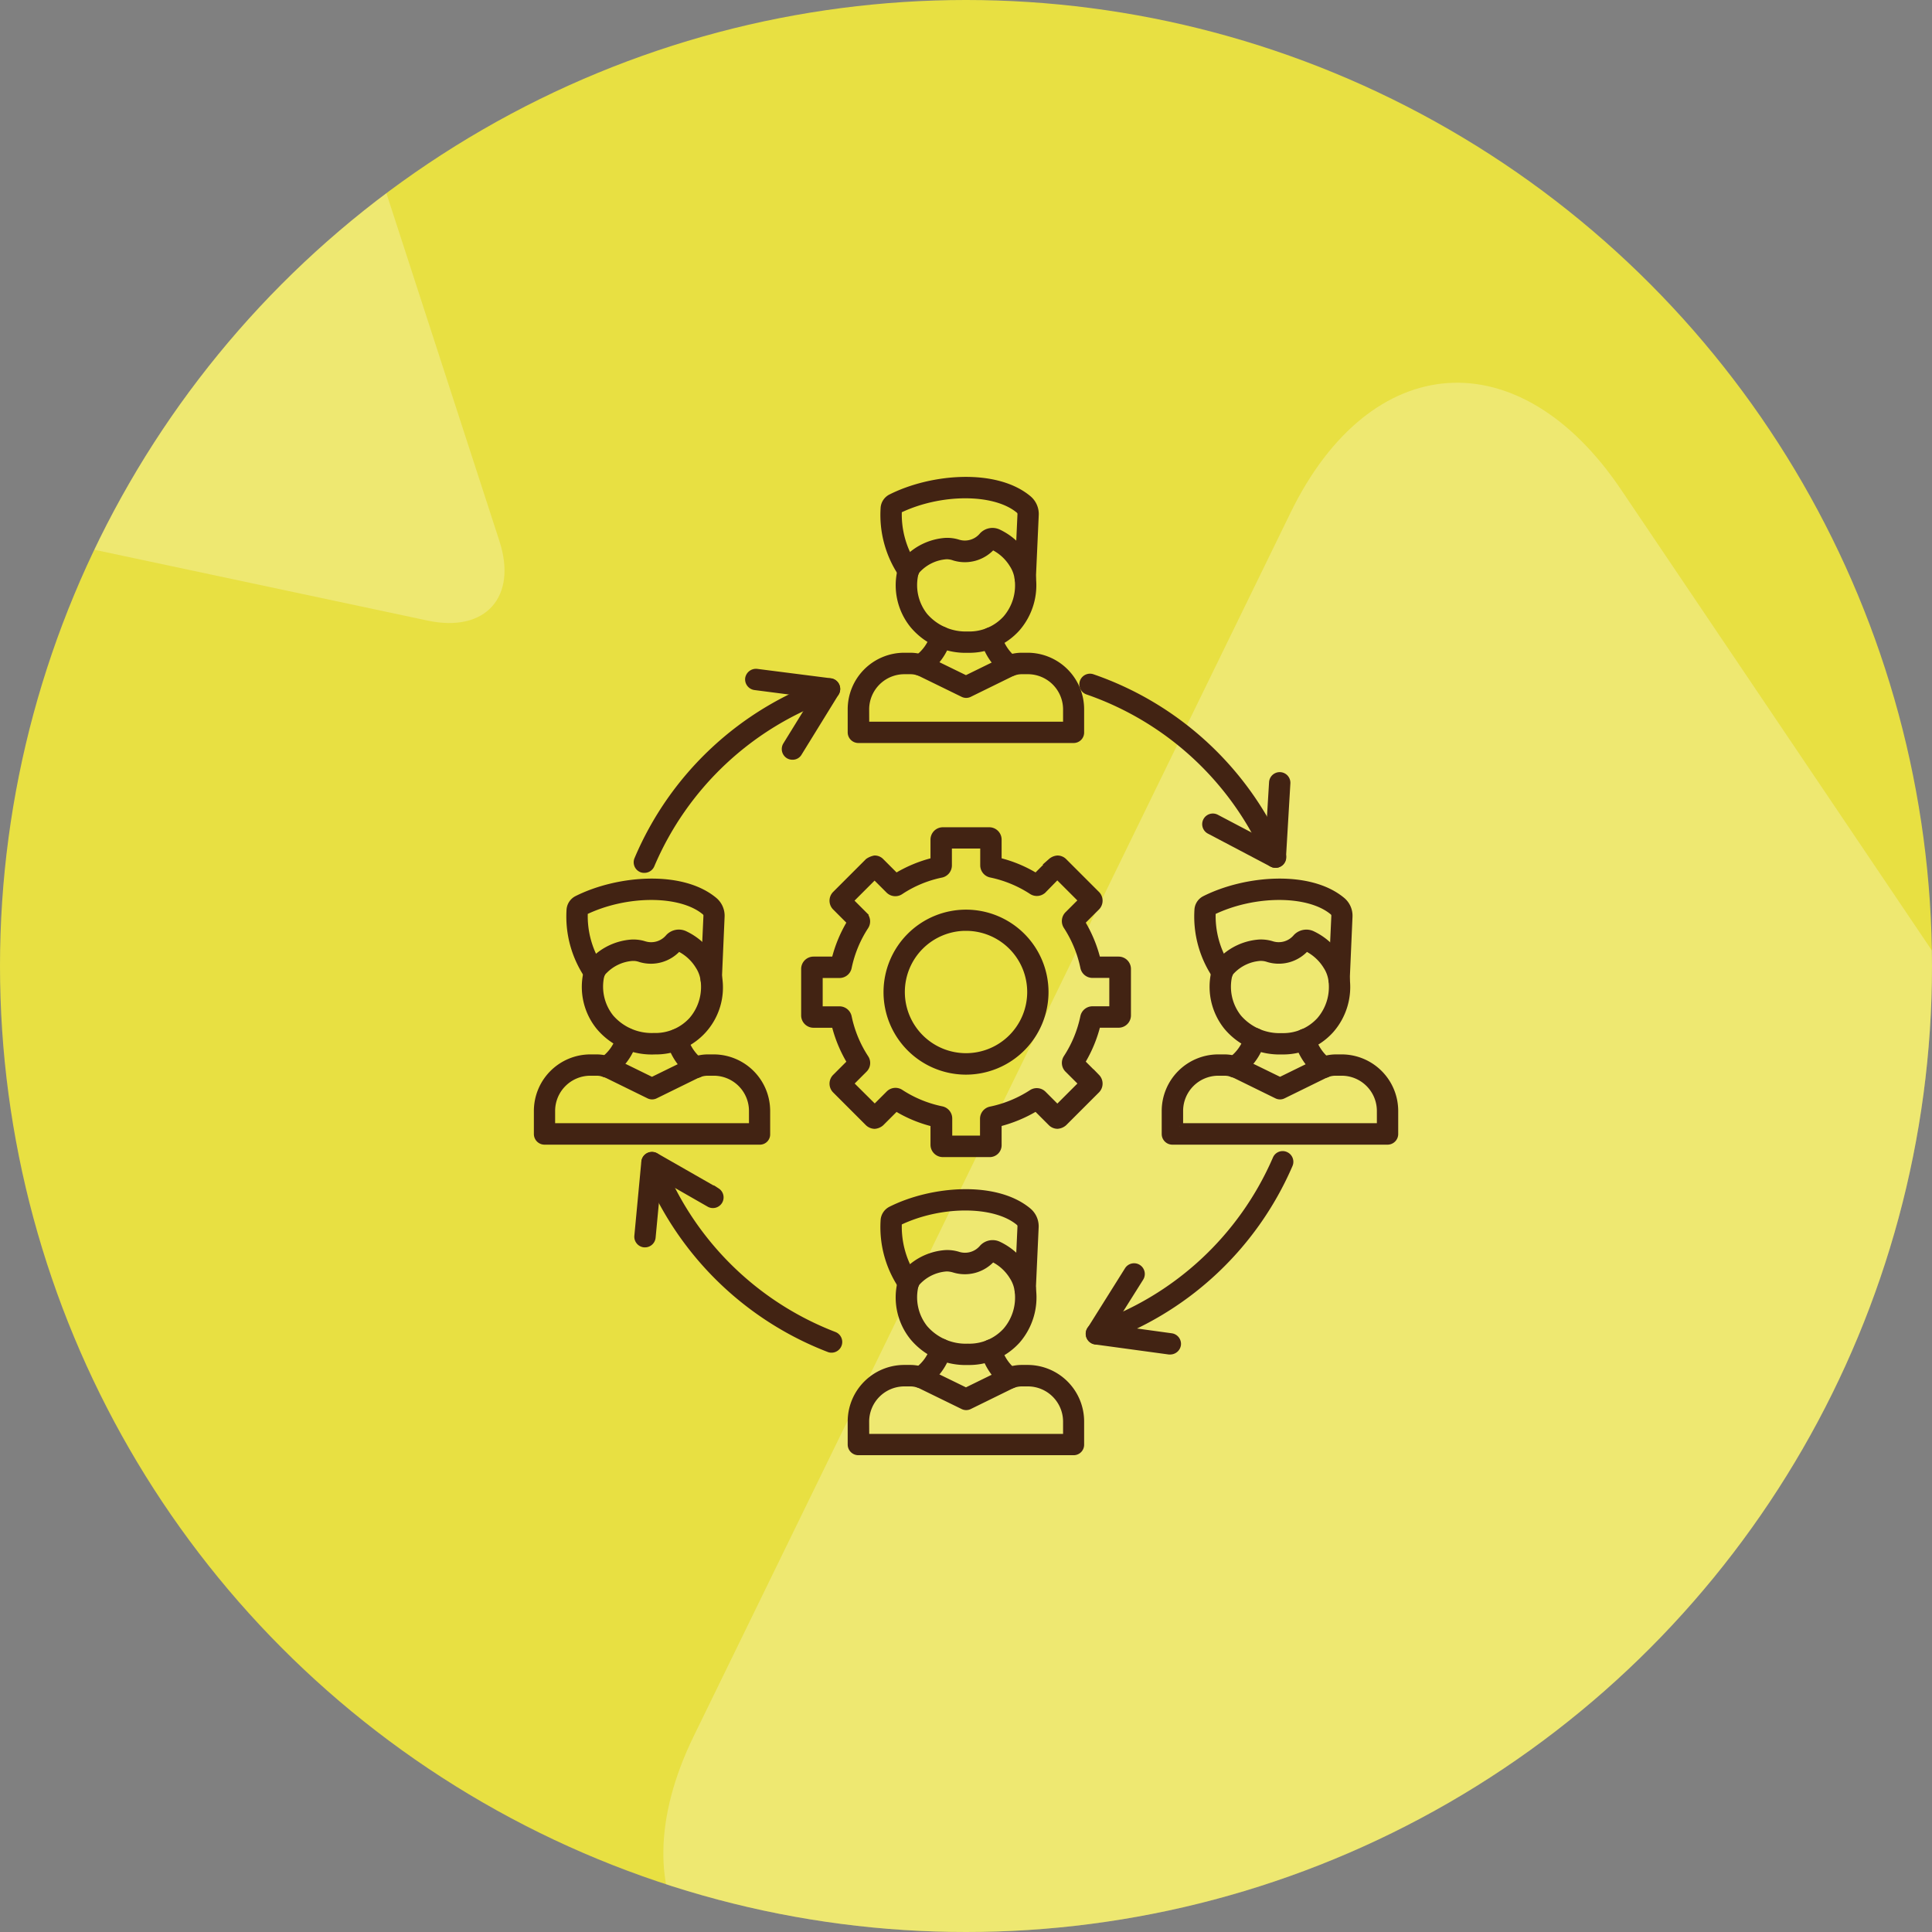
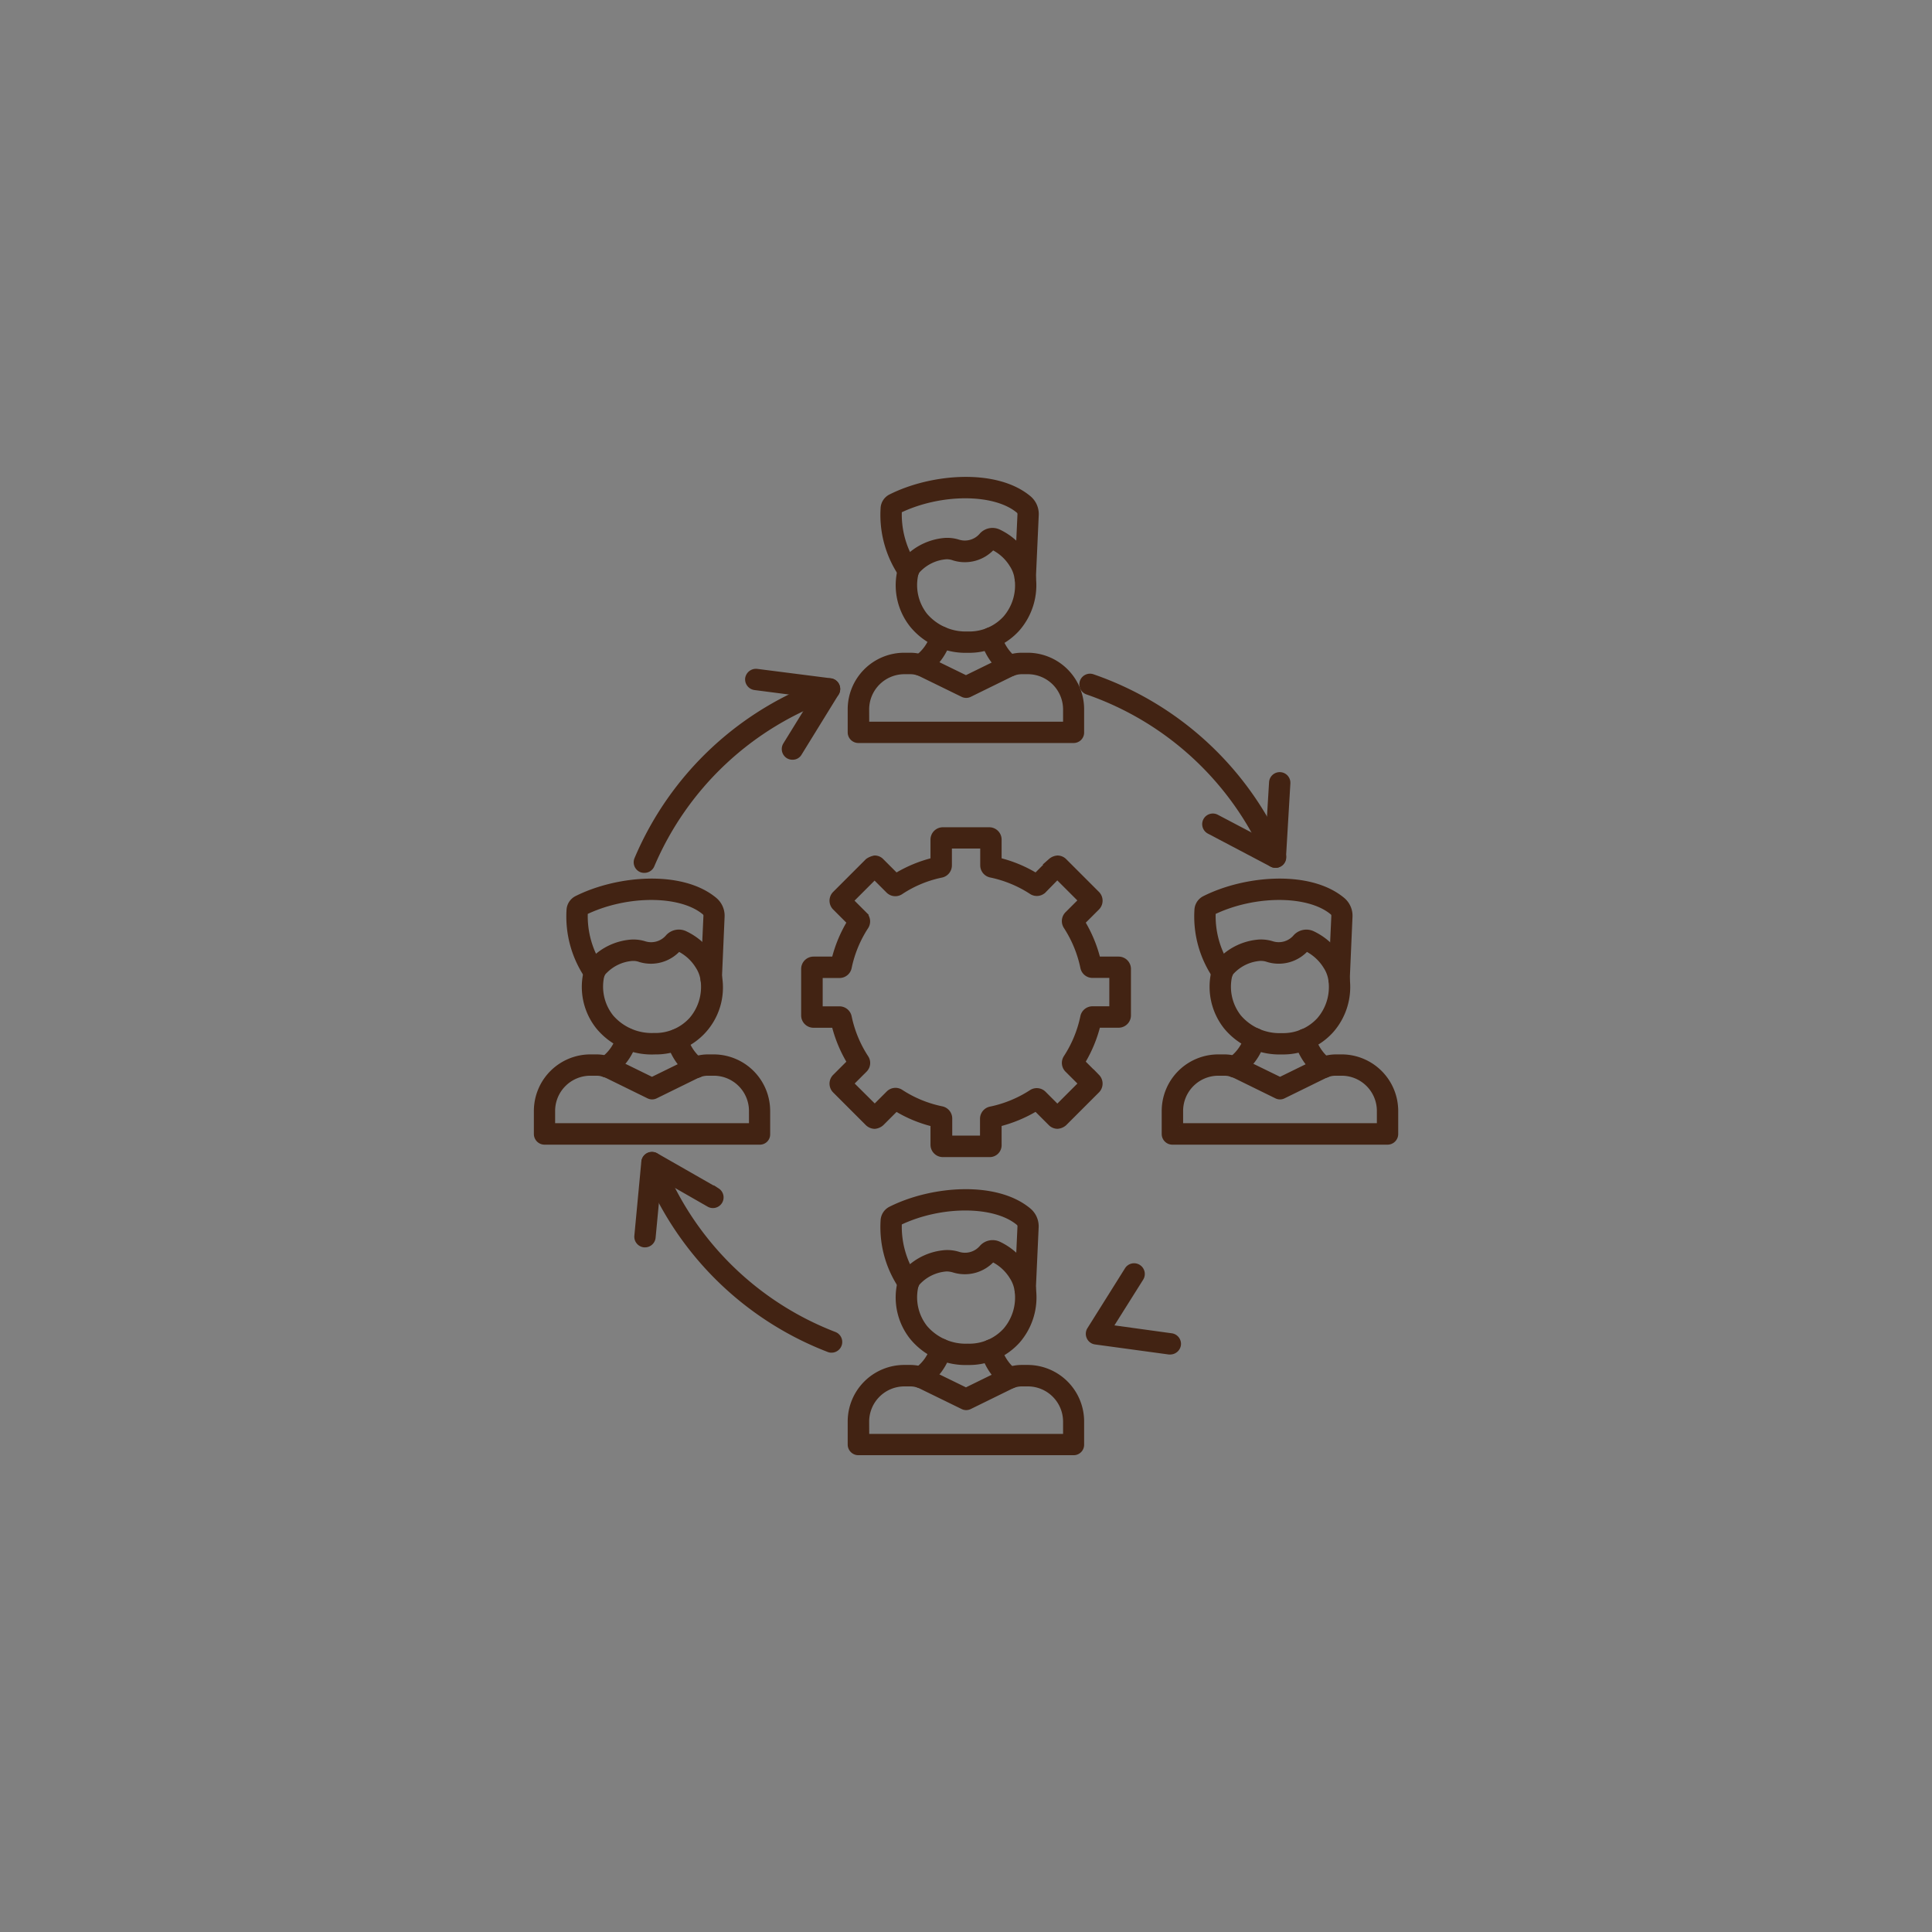
<svg xmlns="http://www.w3.org/2000/svg" width="90" height="90" viewBox="0 0 90 90">
  <rect x="0" y="0" width="90" height="90" fill="#808080" stroke="none" />
  <defs>
    <clipPath id="clip-path">
-       <circle id="Elipse_46" data-name="Elipse 46" cx="45" cy="45" r="45" fill="#e8e042" />
-     </clipPath>
+       </clipPath>
  </defs>
  <g id="icon-gestion" transform="translate(-1360 -2236)">
    <g id="Enmascarar_grupo_22" data-name="Enmascarar grupo 22" transform="translate(1360 2236)" clip-path="url(#clip-path)">
      <circle id="Elipse_45" data-name="Elipse 45" cx="45" cy="45" r="45" fill="#e8e042" />
      <path id="Trazado_189" data-name="Trazado 189" d="M9.526,73.8c-8.485,0-11.957-6.014-7.717-13.362L33.521,5.513c4.245-7.35,11.187-7.35,15.436,0L80.665,60.442c4.242,7.348.769,13.362-7.715,13.362Z" transform="translate(55.119 124.553) rotate(-124)" fill="#fff" opacity="0.25" />
      <path id="Trazado_190" data-name="Trazado 190" d="M3.077,23.837c-2.741,0-3.862-1.942-2.492-4.316L10.827,1.781c1.371-2.374,3.613-2.374,4.985,0L26.053,19.521c1.37,2.373.248,4.316-2.492,4.316Z" transform="matrix(-0.309, -0.951, 0.951, -0.309, 1.548, 35.5)" fill="#fff" opacity="0.25" />
    </g>
    <g id="Grupo_136" data-name="Grupo 136" transform="translate(1381.267 2258.367)">
      <g id="Grupo_105" data-name="Grupo 105" transform="translate(8.403 8.932)">
        <g id="Grupo_95" data-name="Grupo 95">
          <g id="Grupo_93" data-name="Grupo 93" transform="translate(5.185)">
            <path id="Trazado_192" data-name="Trazado 192" d="M19.718,16.57a.343.343,0,0,1-.184-.05.353.353,0,0,1-.113-.481L20.864,13.7l-2.9-.375a.354.354,0,0,1-.3-.389.36.36,0,0,1,.389-.3l3.438.439a.342.342,0,0,1,.269.2.347.347,0,0,1-.021.332l-1.726,2.8A.327.327,0,0,1,19.718,16.57Z" transform="translate(-17.657 -12.628)" fill="#422313" stroke="#422313" stroke-width="0.3" />
          </g>
          <g id="Grupo_94" data-name="Grupo 94" transform="translate(0 0.448)">
            <path id="Trazado_193" data-name="Trazado 193" d="M10.676,22.025A.317.317,0,0,1,10.534,22a.347.347,0,0,1-.177-.46,14.88,14.88,0,0,1,8.821-8.255.347.347,0,1,1,.241.651,14.243,14.243,0,0,0-8.425,7.887A.348.348,0,0,1,10.676,22.025Z" transform="translate(-10.327 -13.261)" fill="#422313" stroke="#422313" stroke-width="0.3" />
          </g>
        </g>
        <g id="Grupo_98" data-name="Grupo 98" transform="translate(20.757 0.235)">
          <g id="Grupo_96" data-name="Grupo 96" transform="translate(5.727 4.583)">
            <path id="Trazado_194" data-name="Trazado 194" d="M51.03,23.6a.329.329,0,0,1-.163-.042l-2.914-1.535a.346.346,0,0,1,.318-.615l2.433,1.28.177-2.921a.347.347,0,1,1,.693.042l-.205,3.459a.337.337,0,0,1-.177.283A.248.248,0,0,1,51.03,23.6Z" transform="translate(-47.767 -19.439)" fill="#422313" stroke="#422313" stroke-width="0.3" />
          </g>
          <g id="Grupo_97" data-name="Grupo 97">
            <path id="Trazado_195" data-name="Trazado 195" d="M48.661,21.7a.348.348,0,0,1-.318-.205A14.232,14.232,0,0,0,39.9,13.632a.347.347,0,0,1,.241-.651,14.909,14.909,0,0,1,8.842,8.234.347.347,0,0,1-.177.46A.457.457,0,0,1,48.661,21.7Z" transform="translate(-39.671 -12.96)" fill="#422313" stroke="#422313" stroke-width="0.3" />
          </g>
        </g>
        <g id="Grupo_101" data-name="Grupo 101" transform="translate(0.028 22.513)">
          <g id="Grupo_99" data-name="Grupo 99">
            <path id="Trazado_196" data-name="Trazado 196" d="M10.716,48.6H10.68a.349.349,0,0,1-.311-.382l.325-3.452a.345.345,0,0,1,.516-.269l2.858,1.634a.347.347,0,0,1-.347.6l-2.384-1.365-.276,2.914A.347.347,0,0,1,10.716,48.6Z" transform="translate(-10.367 -44.455)" fill="#422313" stroke="#422313" stroke-width="0.3" />
          </g>
          <g id="Grupo_100" data-name="Grupo 100" transform="translate(0.331 0.007)">
            <path id="Trazado_197" data-name="Trazado 197" d="M19.539,53.509a.306.306,0,0,1-.134-.028,14.917,14.917,0,0,1-8.545-8.538.347.347,0,1,1,.644-.262,14.233,14.233,0,0,0,8.17,8.156.349.349,0,0,1-.134.672Z" transform="translate(-10.835 -44.465)" fill="#422313" stroke="#422313" stroke-width="0.3" />
          </g>
        </g>
        <g id="Grupo_104" data-name="Grupo 104" transform="translate(21.055 22.468)">
          <g id="Grupo_102" data-name="Grupo 102" transform="translate(0.002 5.232)">
            <path id="Trazado_198" data-name="Trazado 198" d="M43.876,55.737h-.05L40.4,55.27a.342.342,0,0,1-.269-.2.347.347,0,0,1,.021-.332L41.9,51.952a.349.349,0,0,1,.594.368l-1.464,2.327,2.9.4a.348.348,0,0,1,.3.389A.356.356,0,0,1,43.876,55.737Z" transform="translate(-40.094 -51.788)" fill="#422313" stroke="#422313" stroke-width="0.3" />
          </g>
          <g id="Grupo_103" data-name="Grupo 103" transform="translate(0)">
-             <path id="Trazado_199" data-name="Trazado 199" d="M40.437,53.105a.35.35,0,0,1-.113-.679A14.224,14.224,0,0,0,48.805,44.6a.341.341,0,0,1,.46-.17.347.347,0,0,1,.17.46,14.881,14.881,0,0,1-8.885,8.191A.208.208,0,0,1,40.437,53.105Z" transform="translate(-40.092 -44.391)" fill="#422313" stroke="#422313" stroke-width="0.3" />
-           </g>
+             </g>
        </g>
      </g>
      <g id="Grupo_112" data-name="Grupo 112" transform="translate(3.75 18.706)">
        <g id="Grupo_111" data-name="Grupo 111">
          <g id="Grupo_106" data-name="Grupo 106" transform="translate(2.238 2.383)">
            <path id="Trazado_200" data-name="Trazado 200" d="M10.122,35.329A3.191,3.191,0,0,1,7.569,34.19a2.951,2.951,0,0,1-.587-2.5,1.235,1.235,0,0,1,.354-.622,2.759,2.759,0,0,1,1.74-.792,1.714,1.714,0,0,1,.608.078,1.061,1.061,0,0,0,1.125-.34.652.652,0,0,1,.764-.134A2.952,2.952,0,0,1,12.8,30.971a2.308,2.308,0,0,1,.354.955,2.968,2.968,0,0,1-3.028,3.4Zm-.969-4.357H9.111a2.035,2.035,0,0,0-1.295.6.537.537,0,0,0-.163.262A2.311,2.311,0,0,0,8.1,33.751a2.522,2.522,0,0,0,2.016.877,2.3,2.3,0,0,0,1.776-.75,2.361,2.361,0,0,0,.552-1.86,1.59,1.59,0,0,0-.248-.665,2.189,2.189,0,0,0-.934-.835,1.7,1.7,0,0,1-1.783.509A.956.956,0,0,0,9.153,30.971Z" transform="translate(-6.913 -29.814)" fill="#422313" stroke="#422313" stroke-width="0.3" />
          </g>
          <g id="Grupo_107" data-name="Grupo 107" transform="translate(1.523)">
            <path id="Trazado_201" data-name="Trazado 201" d="M12.494,31.337H12.48a.348.348,0,0,1-.332-.361l.134-2.943a.228.228,0,0,0-.085-.184c-1.125-.941-3.678-.934-5.6,0a4.319,4.319,0,0,0,.722,2.6.347.347,0,1,1-.545.431,4.935,4.935,0,0,1-.87-3.112.613.613,0,0,1,.332-.516c1.9-.955,4.888-1.2,6.4.064a.932.932,0,0,1,.332.75L12.84,31A.349.349,0,0,1,12.494,31.337Z" transform="translate(-5.903 -26.445)" fill="#422313" stroke="#422313" stroke-width="0.3" />
          </g>
          <g id="Grupo_108" data-name="Grupo 108" transform="translate(2.901 6.964)">
            <path id="Trazado_202" data-name="Trazado 202" d="M8.2,38.3a.358.358,0,0,1-.3-.163.346.346,0,0,1,.106-.481,2.053,2.053,0,0,0,.792-1.118.347.347,0,0,1,.679.1h0a.546.546,0,0,1-.014.106,2.754,2.754,0,0,1-1.089,1.5A.254.254,0,0,1,8.2,38.3Z" transform="translate(-7.851 -36.29)" fill="#422313" stroke="#422313" stroke-width="0.3" />
          </g>
          <g id="Grupo_109" data-name="Grupo 109" transform="translate(6.174 7.005)">
            <path id="Trazado_203" data-name="Trazado 203" d="M13.7,38.344a.331.331,0,0,1-.2-.064,2.821,2.821,0,0,1-1-1.485.347.347,0,1,1,.665-.2,2.137,2.137,0,0,0,.736,1.125.357.357,0,0,1,.085.488A.352.352,0,0,1,13.7,38.344Z" transform="translate(-12.478 -36.348)" fill="#422313" stroke="#422313" stroke-width="0.3" />
          </g>
          <g id="Grupo_110" data-name="Grupo 110" transform="translate(0 8.195)">
            <path id="Trazado_204" data-name="Trazado 204" d="M14.12,41.935H4.1a.347.347,0,0,1-.347-.347V40.513A2.486,2.486,0,0,1,6.233,38.03h.283a1.809,1.809,0,0,1,.813.191l1.776.87,1.776-.87a1.907,1.907,0,0,1,.813-.191h.283a2.486,2.486,0,0,1,2.483,2.483v1.075A.329.329,0,0,1,14.12,41.935Zm-9.677-.7h9.33v-.722a1.792,1.792,0,0,0-1.79-1.79H11.7a1.171,1.171,0,0,0-.509.12l-1.931.948a.33.33,0,0,1-.3,0l-1.931-.948a1.148,1.148,0,0,0-.509-.12H6.233a1.792,1.792,0,0,0-1.79,1.79Z" transform="translate(-3.75 -38.03)" fill="#422313" stroke="#422313" stroke-width="0.3" />
          </g>
        </g>
      </g>
      <g id="Grupo_119" data-name="Grupo 119" transform="translate(18.372 -0.005)">
        <g id="Grupo_118" data-name="Grupo 118">
          <g id="Grupo_113" data-name="Grupo 113" transform="translate(2.238 2.383)">
            <path id="Trazado_205" data-name="Trazado 205" d="M30.792,8.879A3.191,3.191,0,0,1,28.239,7.74a2.951,2.951,0,0,1-.587-2.5,1.235,1.235,0,0,1,.354-.622,2.759,2.759,0,0,1,1.74-.792,1.7,1.7,0,0,1,.6.078,1.061,1.061,0,0,0,1.125-.34.643.643,0,0,1,.757-.134,2.952,2.952,0,0,1,1.224,1.089,2.308,2.308,0,0,1,.354.955,3.063,3.063,0,0,1-.722,2.412A2.991,2.991,0,0,1,30.792,8.879Zm-.969-4.357h-.042a2.035,2.035,0,0,0-1.295.6.522.522,0,0,0-.156.269,2.311,2.311,0,0,0,.446,1.917,2.522,2.522,0,0,0,2.016.877,2.3,2.3,0,0,0,1.776-.75,2.361,2.361,0,0,0,.552-1.86,1.59,1.59,0,0,0-.248-.665,2.189,2.189,0,0,0-.934-.835,1.708,1.708,0,0,1-1.783.509A1.051,1.051,0,0,0,29.823,4.521Z" transform="translate(-27.583 -3.364)" fill="#422313" stroke="#422313" stroke-width="0.3" />
          </g>
          <g id="Grupo_114" data-name="Grupo 114" transform="translate(1.53)">
            <path id="Trazado_206" data-name="Trazado 206" d="M33.174,4.887H33.16a.338.338,0,0,1-.332-.361l.134-2.943a.228.228,0,0,0-.085-.184c-1.125-.941-3.678-.934-5.6,0A4.319,4.319,0,0,0,28,4a.347.347,0,0,1-.545.432,4.935,4.935,0,0,1-.87-3.112A.6.6,0,0,1,26.921.8c1.9-.955,4.888-1.2,6.4.064a.932.932,0,0,1,.332.75L33.52,4.554A.344.344,0,0,1,33.174,4.887Z" transform="translate(-26.583 0.005)" fill="#422313" stroke="#422313" stroke-width="0.3" />
          </g>
          <g id="Grupo_115" data-name="Grupo 115" transform="translate(2.908 6.964)">
            <path id="Trazado_207" data-name="Trazado 207" d="M28.884,11.849a.358.358,0,0,1-.3-.163.346.346,0,0,1,.106-.481,2.053,2.053,0,0,0,.792-1.118.347.347,0,0,1,.679.1h0a.546.546,0,0,1-.014.106,2.754,2.754,0,0,1-1.089,1.5A.265.265,0,0,1,28.884,11.849Z" transform="translate(-28.531 -9.84)" fill="#422313" stroke="#422313" stroke-width="0.3" />
          </g>
          <g id="Grupo_116" data-name="Grupo 116" transform="translate(6.181 7.005)">
            <path id="Trazado_208" data-name="Trazado 208" d="M34.376,11.894a.331.331,0,0,1-.2-.064,2.821,2.821,0,0,1-1-1.485.343.343,0,0,1,.233-.432.353.353,0,0,1,.439.233,2.137,2.137,0,0,0,.736,1.125.357.357,0,0,1,.085.488A.4.4,0,0,1,34.376,11.894Z" transform="translate(-33.158 -9.898)" fill="#422313" stroke="#422313" stroke-width="0.3" />
          </g>
          <g id="Grupo_117" data-name="Grupo 117" transform="translate(0 8.195)">
            <path id="Trazado_209" data-name="Trazado 209" d="M34.8,15.485H24.767a.347.347,0,0,1-.347-.347V14.063A2.486,2.486,0,0,1,26.9,11.58h.283a1.809,1.809,0,0,1,.813.191l1.783.87,1.776-.87a1.907,1.907,0,0,1,.813-.191h.283a2.486,2.486,0,0,1,2.483,2.483v1.075A.337.337,0,0,1,34.8,15.485Zm-9.677-.693h9.33V14.07a1.792,1.792,0,0,0-1.79-1.79h-.283a1.148,1.148,0,0,0-.509.12l-1.931.948a.33.33,0,0,1-.3,0L27.7,12.4a1.148,1.148,0,0,0-.509-.12H26.91a1.792,1.792,0,0,0-1.79,1.79Z" transform="translate(-24.42 -11.58)" fill="#422313" stroke="#422313" stroke-width="0.3" />
          </g>
        </g>
      </g>
      <g id="Grupo_126" data-name="Grupo 126" transform="translate(18.372 33.172)">
        <g id="Grupo_125" data-name="Grupo 125">
          <g id="Grupo_120" data-name="Grupo 120" transform="translate(2.238 2.383)">
            <path id="Trazado_210" data-name="Trazado 210" d="M30.792,55.779a3.191,3.191,0,0,1-2.554-1.139,2.951,2.951,0,0,1-.587-2.5,1.235,1.235,0,0,1,.354-.622,2.759,2.759,0,0,1,1.74-.792,1.714,1.714,0,0,1,.608.078,1.061,1.061,0,0,0,1.125-.34.643.643,0,0,1,.757-.134,2.952,2.952,0,0,1,1.224,1.089,2.308,2.308,0,0,1,.354.955,3.063,3.063,0,0,1-.722,2.412A3.017,3.017,0,0,1,30.792,55.779Zm-.969-4.357h-.042a2.035,2.035,0,0,0-1.295.6.522.522,0,0,0-.156.269,2.311,2.311,0,0,0,.446,1.917,2.522,2.522,0,0,0,2.016.877,2.305,2.305,0,0,0,1.776-.75,2.369,2.369,0,0,0,.552-1.867,1.59,1.59,0,0,0-.248-.665,2.189,2.189,0,0,0-.934-.835,1.71,1.71,0,0,1-1.783.509A1.257,1.257,0,0,0,29.823,51.421Z" transform="translate(-27.583 -50.264)" fill="#422313" stroke="#422313" stroke-width="0.3" />
          </g>
          <g id="Grupo_121" data-name="Grupo 121" transform="translate(1.53)">
            <path id="Trazado_211" data-name="Trazado 211" d="M33.174,51.787H33.16a.348.348,0,0,1-.332-.361l.134-2.943a.228.228,0,0,0-.085-.184c-1.125-.941-3.678-.934-5.6,0A4.319,4.319,0,0,0,28,50.9a.347.347,0,0,1-.545.432,4.935,4.935,0,0,1-.87-3.112.6.6,0,0,1,.332-.516c1.9-.955,4.888-1.2,6.4.064a.932.932,0,0,1,.332.75l-.134,2.943A.349.349,0,0,1,33.174,51.787Z" transform="translate(-26.583 -46.895)" fill="#422313" stroke="#422313" stroke-width="0.3" />
          </g>
          <g id="Grupo_122" data-name="Grupo 122" transform="translate(2.908 6.964)">
            <path id="Trazado_212" data-name="Trazado 212" d="M28.884,58.749a.358.358,0,0,1-.3-.163.346.346,0,0,1,.106-.481,2.053,2.053,0,0,0,.792-1.118.347.347,0,0,1,.679.1h0a.546.546,0,0,1-.014.106,2.754,2.754,0,0,1-1.089,1.5A.265.265,0,0,1,28.884,58.749Z" transform="translate(-28.531 -56.74)" fill="#422313" stroke="#422313" stroke-width="0.3" />
          </g>
          <g id="Grupo_123" data-name="Grupo 123" transform="translate(6.181 7.005)">
            <path id="Trazado_213" data-name="Trazado 213" d="M34.376,58.794a.331.331,0,0,1-.2-.064,2.821,2.821,0,0,1-1-1.486.347.347,0,0,1,.665-.2,2.137,2.137,0,0,0,.736,1.125.357.357,0,0,1,.085.488A.373.373,0,0,1,34.376,58.794Z" transform="translate(-33.158 -56.798)" fill="#422313" stroke="#422313" stroke-width="0.3" />
          </g>
          <g id="Grupo_124" data-name="Grupo 124" transform="translate(0 8.195)">
            <path id="Trazado_214" data-name="Trazado 214" d="M34.8,62.385H24.767a.347.347,0,0,1-.347-.347V60.963A2.486,2.486,0,0,1,26.9,58.48h.283a1.809,1.809,0,0,1,.813.191l1.783.87,1.776-.87a1.883,1.883,0,0,1,.813-.191h.283a2.486,2.486,0,0,1,2.483,2.483v1.075A.337.337,0,0,1,34.8,62.385Zm-9.677-.693h9.33V60.97a1.792,1.792,0,0,0-1.79-1.79h-.283a1.148,1.148,0,0,0-.509.12l-1.931.948a.33.33,0,0,1-.3,0L27.7,59.3a1.148,1.148,0,0,0-.509-.12H26.91a1.792,1.792,0,0,0-1.79,1.79Z" transform="translate(-24.42 -58.48)" fill="#422313" stroke="#422313" stroke-width="0.3" />
          </g>
        </g>
      </g>
      <g id="Grupo_132" data-name="Grupo 132" transform="translate(33 18.706)">
        <g id="Grupo_127" data-name="Grupo 127" transform="translate(2.231 2.386)">
          <path id="Trazado_215" data-name="Trazado 215" d="M51.463,35.33a3.191,3.191,0,0,1-2.554-1.139,2.974,2.974,0,0,1-.587-2.5,1.235,1.235,0,0,1,.354-.622,2.756,2.756,0,0,1,1.733-.792,1.714,1.714,0,0,1,.608.078,1.061,1.061,0,0,0,1.125-.34.654.654,0,0,1,.757-.134,2.952,2.952,0,0,1,1.224,1.089,2.308,2.308,0,0,1,.354.955,3.037,3.037,0,0,1-.722,2.412A2.98,2.98,0,0,1,51.463,35.33ZM50.5,30.973h-.05a2.035,2.035,0,0,0-1.295.6.522.522,0,0,0-.156.269,2.311,2.311,0,0,0,.446,1.917,2.522,2.522,0,0,0,2.016.877,2.3,2.3,0,0,0,1.776-.75,2.361,2.361,0,0,0,.552-1.86,1.59,1.59,0,0,0-.248-.665,2.255,2.255,0,0,0-.934-.842,1.7,1.7,0,0,1-1.783.509A.984.984,0,0,0,50.5,30.973Z" transform="translate(-48.254 -29.819)" fill="#422313" stroke="#422313" stroke-width="0.3" />
        </g>
        <g id="Grupo_128" data-name="Grupo 128" transform="translate(1.523)">
          <path id="Trazado_216" data-name="Trazado 216" d="M53.844,31.337H53.83a.348.348,0,0,1-.332-.361l.134-2.943a.228.228,0,0,0-.085-.184c-1.125-.941-3.678-.934-5.6,0a4.319,4.319,0,0,0,.722,2.6.347.347,0,0,1-.545.431,4.935,4.935,0,0,1-.87-3.112.6.6,0,0,1,.332-.516c1.9-.955,4.888-1.2,6.4.064a.932.932,0,0,1,.332.75L54.19,31A.349.349,0,0,1,53.844,31.337Z" transform="translate(-47.253 -26.445)" fill="#422313" stroke="#422313" stroke-width="0.3" />
        </g>
        <g id="Grupo_129" data-name="Grupo 129" transform="translate(2.901 6.957)">
          <path id="Trazado_217" data-name="Trazado 217" d="M49.554,38.3a.358.358,0,0,1-.3-.163.346.346,0,0,1,.106-.481,2.053,2.053,0,0,0,.792-1.118.357.357,0,0,1,.332-.255.347.347,0,0,1,.347.347h0a.546.546,0,0,1-.014.106,2.719,2.719,0,0,1-1.089,1.5A.239.239,0,0,1,49.554,38.3Z" transform="translate(-49.201 -36.28)" fill="#422313" stroke="#422313" stroke-width="0.3" />
        </g>
        <g id="Grupo_130" data-name="Grupo 130" transform="translate(6.174 6.998)">
          <path id="Trazado_218" data-name="Trazado 218" d="M55.046,38.341a.331.331,0,0,1-.2-.064,2.863,2.863,0,0,1-1-1.485.353.353,0,0,1,.233-.439.343.343,0,0,1,.432.233,2.153,2.153,0,0,0,.743,1.125.357.357,0,0,1,.085.488A.372.372,0,0,1,55.046,38.341Z" transform="translate(-53.828 -36.338)" fill="#422313" stroke="#422313" stroke-width="0.3" />
        </g>
        <g id="Grupo_131" data-name="Grupo 131" transform="translate(0 8.195)">
          <path id="Trazado_219" data-name="Trazado 219" d="M55.47,41.935H45.447a.347.347,0,0,1-.347-.347V40.513a2.486,2.486,0,0,1,2.483-2.483h.283a1.809,1.809,0,0,1,.813.191l1.783.87,1.776-.87a1.932,1.932,0,0,1,.813-.191h.283a2.486,2.486,0,0,1,2.483,2.483v1.075A.347.347,0,0,1,55.47,41.935Zm-9.677-.7h9.33v-.722a1.792,1.792,0,0,0-1.79-1.79h-.283a1.148,1.148,0,0,0-.509.12l-1.931.948a.33.33,0,0,1-.3,0l-1.931-.948a1.148,1.148,0,0,0-.509-.12h-.283a1.792,1.792,0,0,0-1.79,1.79v.722Z" transform="translate(-45.1 -38.03)" fill="#422313" stroke="#422313" stroke-width="0.3" />
        </g>
      </g>
      <g id="Grupo_133" data-name="Grupo 133" transform="translate(16.193 16.318)">
        <path id="Trazado_220" data-name="Trazado 220" d="M29.963,38.137H27.8a.426.426,0,0,1-.424-.424v-.99a6.061,6.061,0,0,1-1.754-.729l-.7.7a.514.514,0,0,1-.3.127.459.459,0,0,1-.3-.127l-1.528-1.528a.431.431,0,0,1,0-.6l.7-.7a6.263,6.263,0,0,1-.729-1.754h-.99a.426.426,0,0,1-.424-.424V29.521a.426.426,0,0,1,.424-.424h.99a6.263,6.263,0,0,1,.729-1.754l-.7-.7a.431.431,0,0,1,0-.6l1.528-1.528a.82.82,0,0,1,.3-.127.4.4,0,0,1,.3.127l.7.7a6.263,6.263,0,0,1,1.754-.729v-.99a.426.426,0,0,1,.424-.424h2.165a.426.426,0,0,1,.424.424v.99a6.06,6.06,0,0,1,1.754.729l.7-.7a.513.513,0,0,1,.3-.127.423.423,0,0,1,.3.127l1.528,1.528a.431.431,0,0,1,0,.6l-.7.7a6.263,6.263,0,0,1,.729,1.754h.99a.426.426,0,0,1,.424.424v2.165a.426.426,0,0,1-.424.424h-.99a6.263,6.263,0,0,1-.729,1.754l.7.7a.431.431,0,0,1,0,.6l-1.528,1.528a.513.513,0,0,1-.3.127.423.423,0,0,1-.3-.127l-.7-.7a6.351,6.351,0,0,1-1.754.729v.99A.405.405,0,0,1,29.963,38.137Zm-1.9-.7h1.62V36.5a.43.43,0,0,1,.34-.417,5.6,5.6,0,0,0,1.924-.792.428.428,0,0,1,.531.057l.658.658,1.146-1.146L33.62,34.2a.429.429,0,0,1-.057-.531,5.563,5.563,0,0,0,.792-1.917.426.426,0,0,1,.417-.34h.934V29.79h-.934a.424.424,0,0,1-.417-.347,5.62,5.62,0,0,0-.792-1.917.437.437,0,0,1,.05-.531l.665-.665-1.146-1.146-.651.665a.428.428,0,0,1-.531.057,5.563,5.563,0,0,0-1.917-.792.43.43,0,0,1-.34-.417v-.934h-1.62V24.7a.431.431,0,0,1-.332.417,5.423,5.423,0,0,0-1.924.8.429.429,0,0,1-.531-.057l-.665-.665-1.146,1.146.665.665a.429.429,0,0,1,.057.531,5.563,5.563,0,0,0-.792,1.917.425.425,0,0,1-.417.34h-.934v1.62h.934a.43.43,0,0,1,.417.34,5.563,5.563,0,0,0,.792,1.917.418.418,0,0,1-.057.531l-.658.658L24.629,36l.665-.665a.428.428,0,0,1,.531-.057,5.541,5.541,0,0,0,1.924.792.43.43,0,0,1,.34.417v.948ZM32.955,36.2Zm-7.527-.325Zm6.9,0Zm-.34-.035Zm-8.39-1.79Zm10.554,0Zm-10.519-.34Zm11.417-1.825v0Zm-12.351.007Zm0-2.582ZM35.049,29.3v0ZM23.6,27.145Zm10.554,0Zm-2.165-1.79Zm-6.564-.035Zm6.9,0Zm1-.325Zm-8.524,0Z" transform="translate(-21.34 -23.07)" fill="#422313" stroke="#422313" stroke-width="0.3" />
      </g>
      <g id="Grupo_134" data-name="Grupo 134" transform="translate(20.041 20.159)">
-         <path id="Trazado_221" data-name="Trazado 221" d="M30.473,35.885a3.693,3.693,0,1,1,3.693-3.693A3.7,3.7,0,0,1,30.473,35.885Zm0-6.7a3,3,0,1,0,3,3A3,3,0,0,0,30.473,29.186Z" transform="translate(-26.78 -28.5)" fill="#422313" stroke="#422313" stroke-width="0.3" />
-       </g>
+         </g>
    </g>
  </g>
</svg>